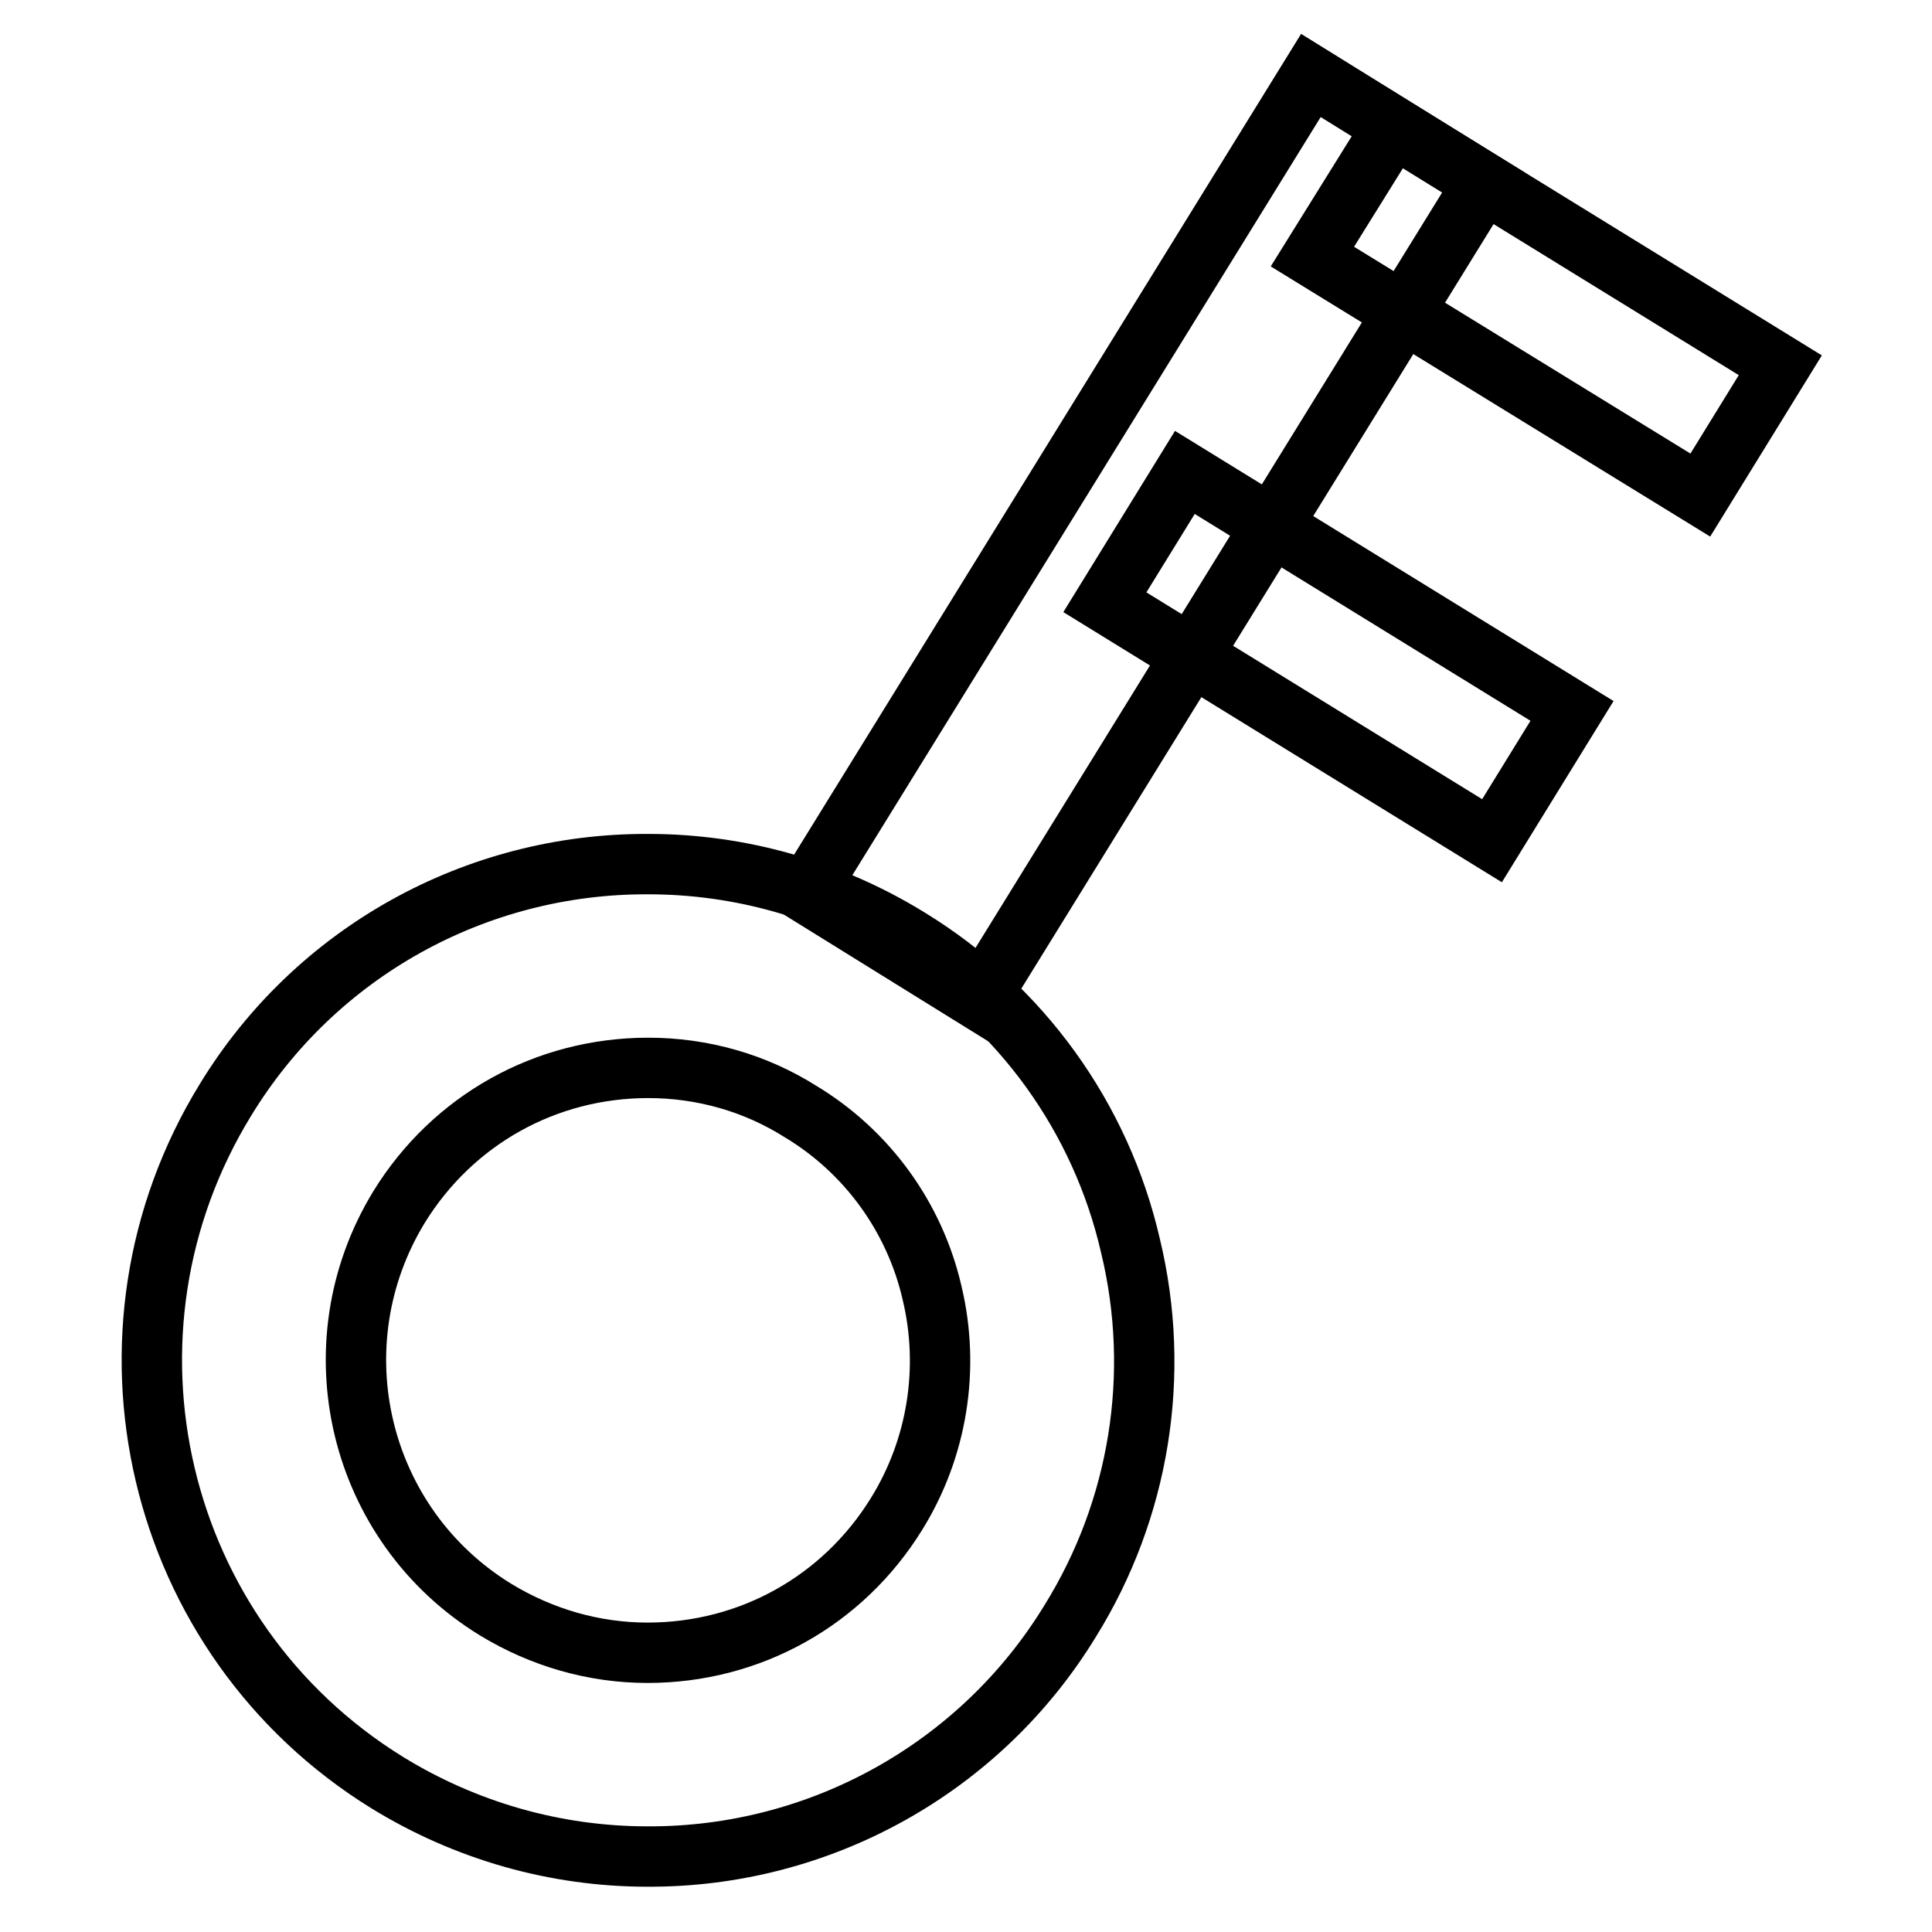
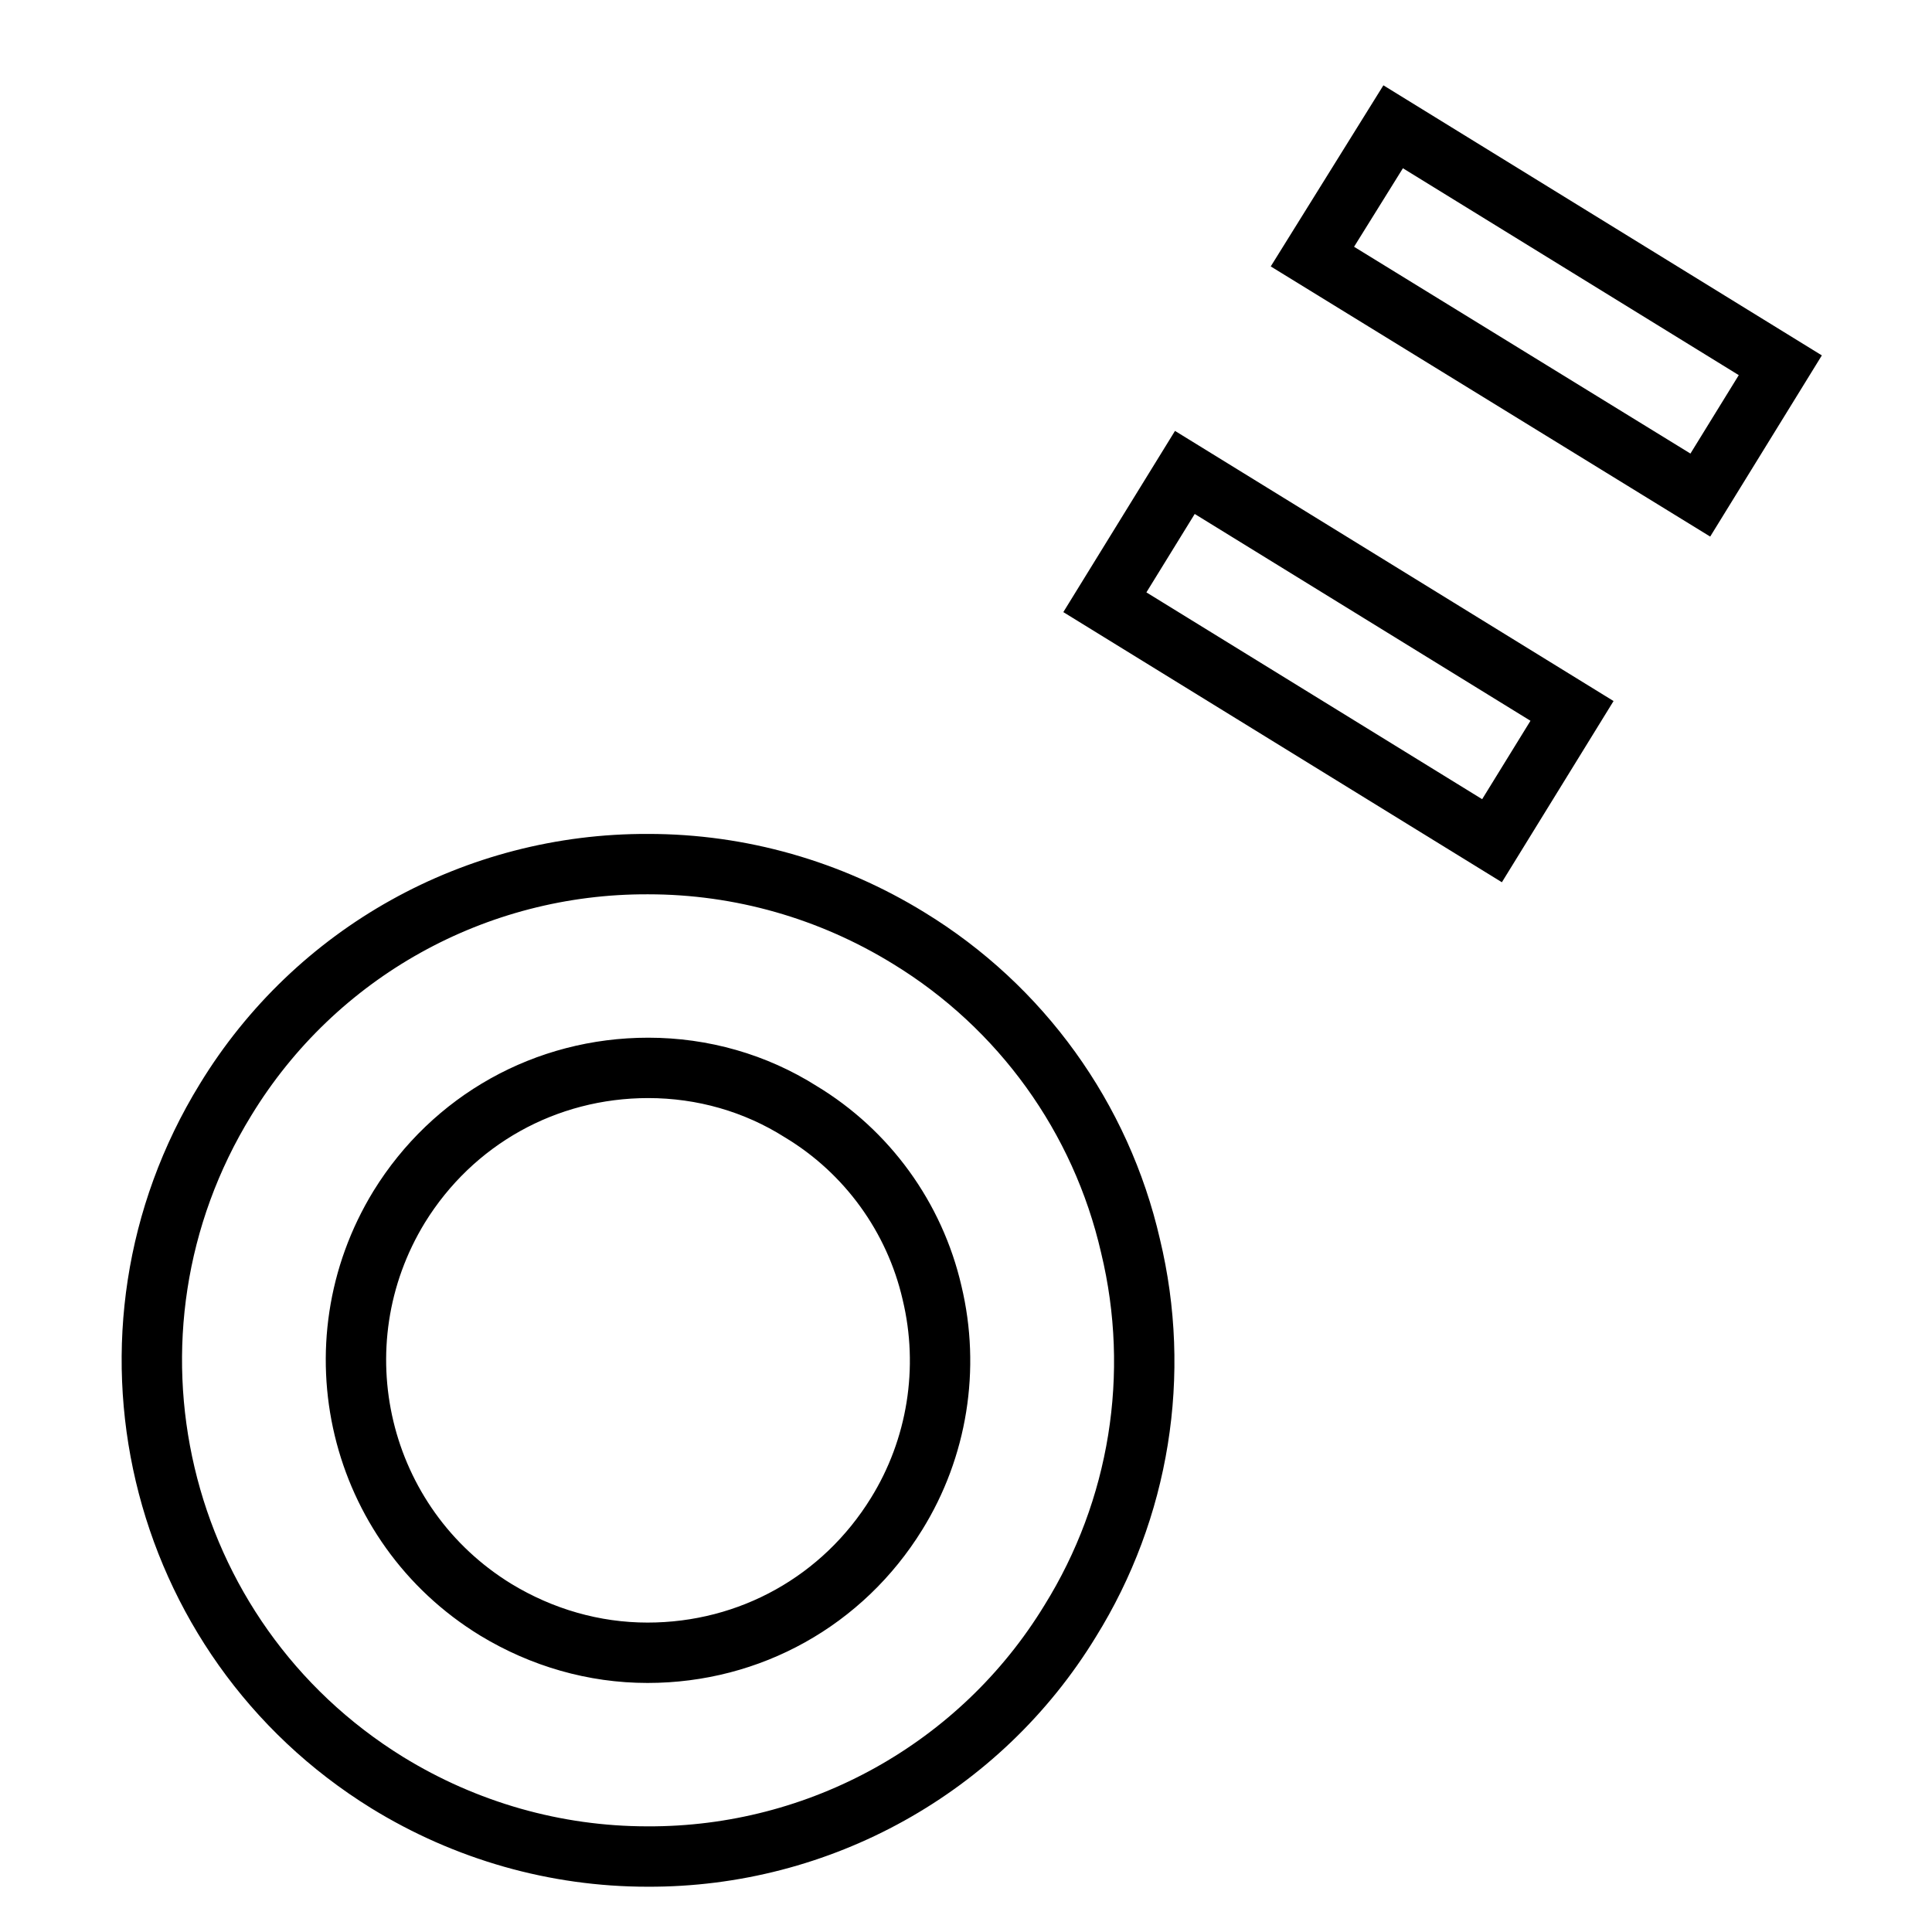
<svg xmlns="http://www.w3.org/2000/svg" version="1.1" x="0px" y="0px" viewBox="0 0 256 256" enable-background="new 0 0 256 256" xml:space="preserve">
  <g>
    <path stroke-width="8" fill-opacity="0" stroke="#000000" d="M157,62.6l51.3,31.6l-10.6,17.2l-51.3-31.6L157,62.6z M184.6,16.8l51.3,31.6l-10.6,17.2L173.9,34 L184.6,16.8z" />
    <path stroke-width="8" fill-opacity="0" stroke="#000000" d="M85.8,246c-12.2,0-24.1-3.4-34.5-9.8c-30.9-19.1-40.4-59.6-21.4-90.5c11.9-19.5,33.1-31.3,56-31.2 c12.2,0,24.1,3.4,34.5,9.8c14.9,9.1,25.5,23.8,29.4,40.8c4.1,17,1.2,34.9-8,49.7C129.9,234.3,108.6,246.1,85.8,246z M85.9,141.5 c-13.6,0-25.9,6.9-33,18.4c-11.2,18.3-5.5,42.2,12.8,53.4c6.1,3.7,13,5.7,20.1,5.7c13.6,0,25.9-6.9,33-18.4 c5.4-8.7,7.1-19.3,4.7-29.3c-2.3-10-8.6-18.7-17.4-24C100.1,143.5,93.1,141.5,85.9,141.5z" />
-     <path stroke-width="8" fill-opacity="0" stroke="#000000" d="M173.7,10l22.9,14.2l-66.9,108.3l-22.9-14.2L173.7,10z" />
  </g>
</svg>